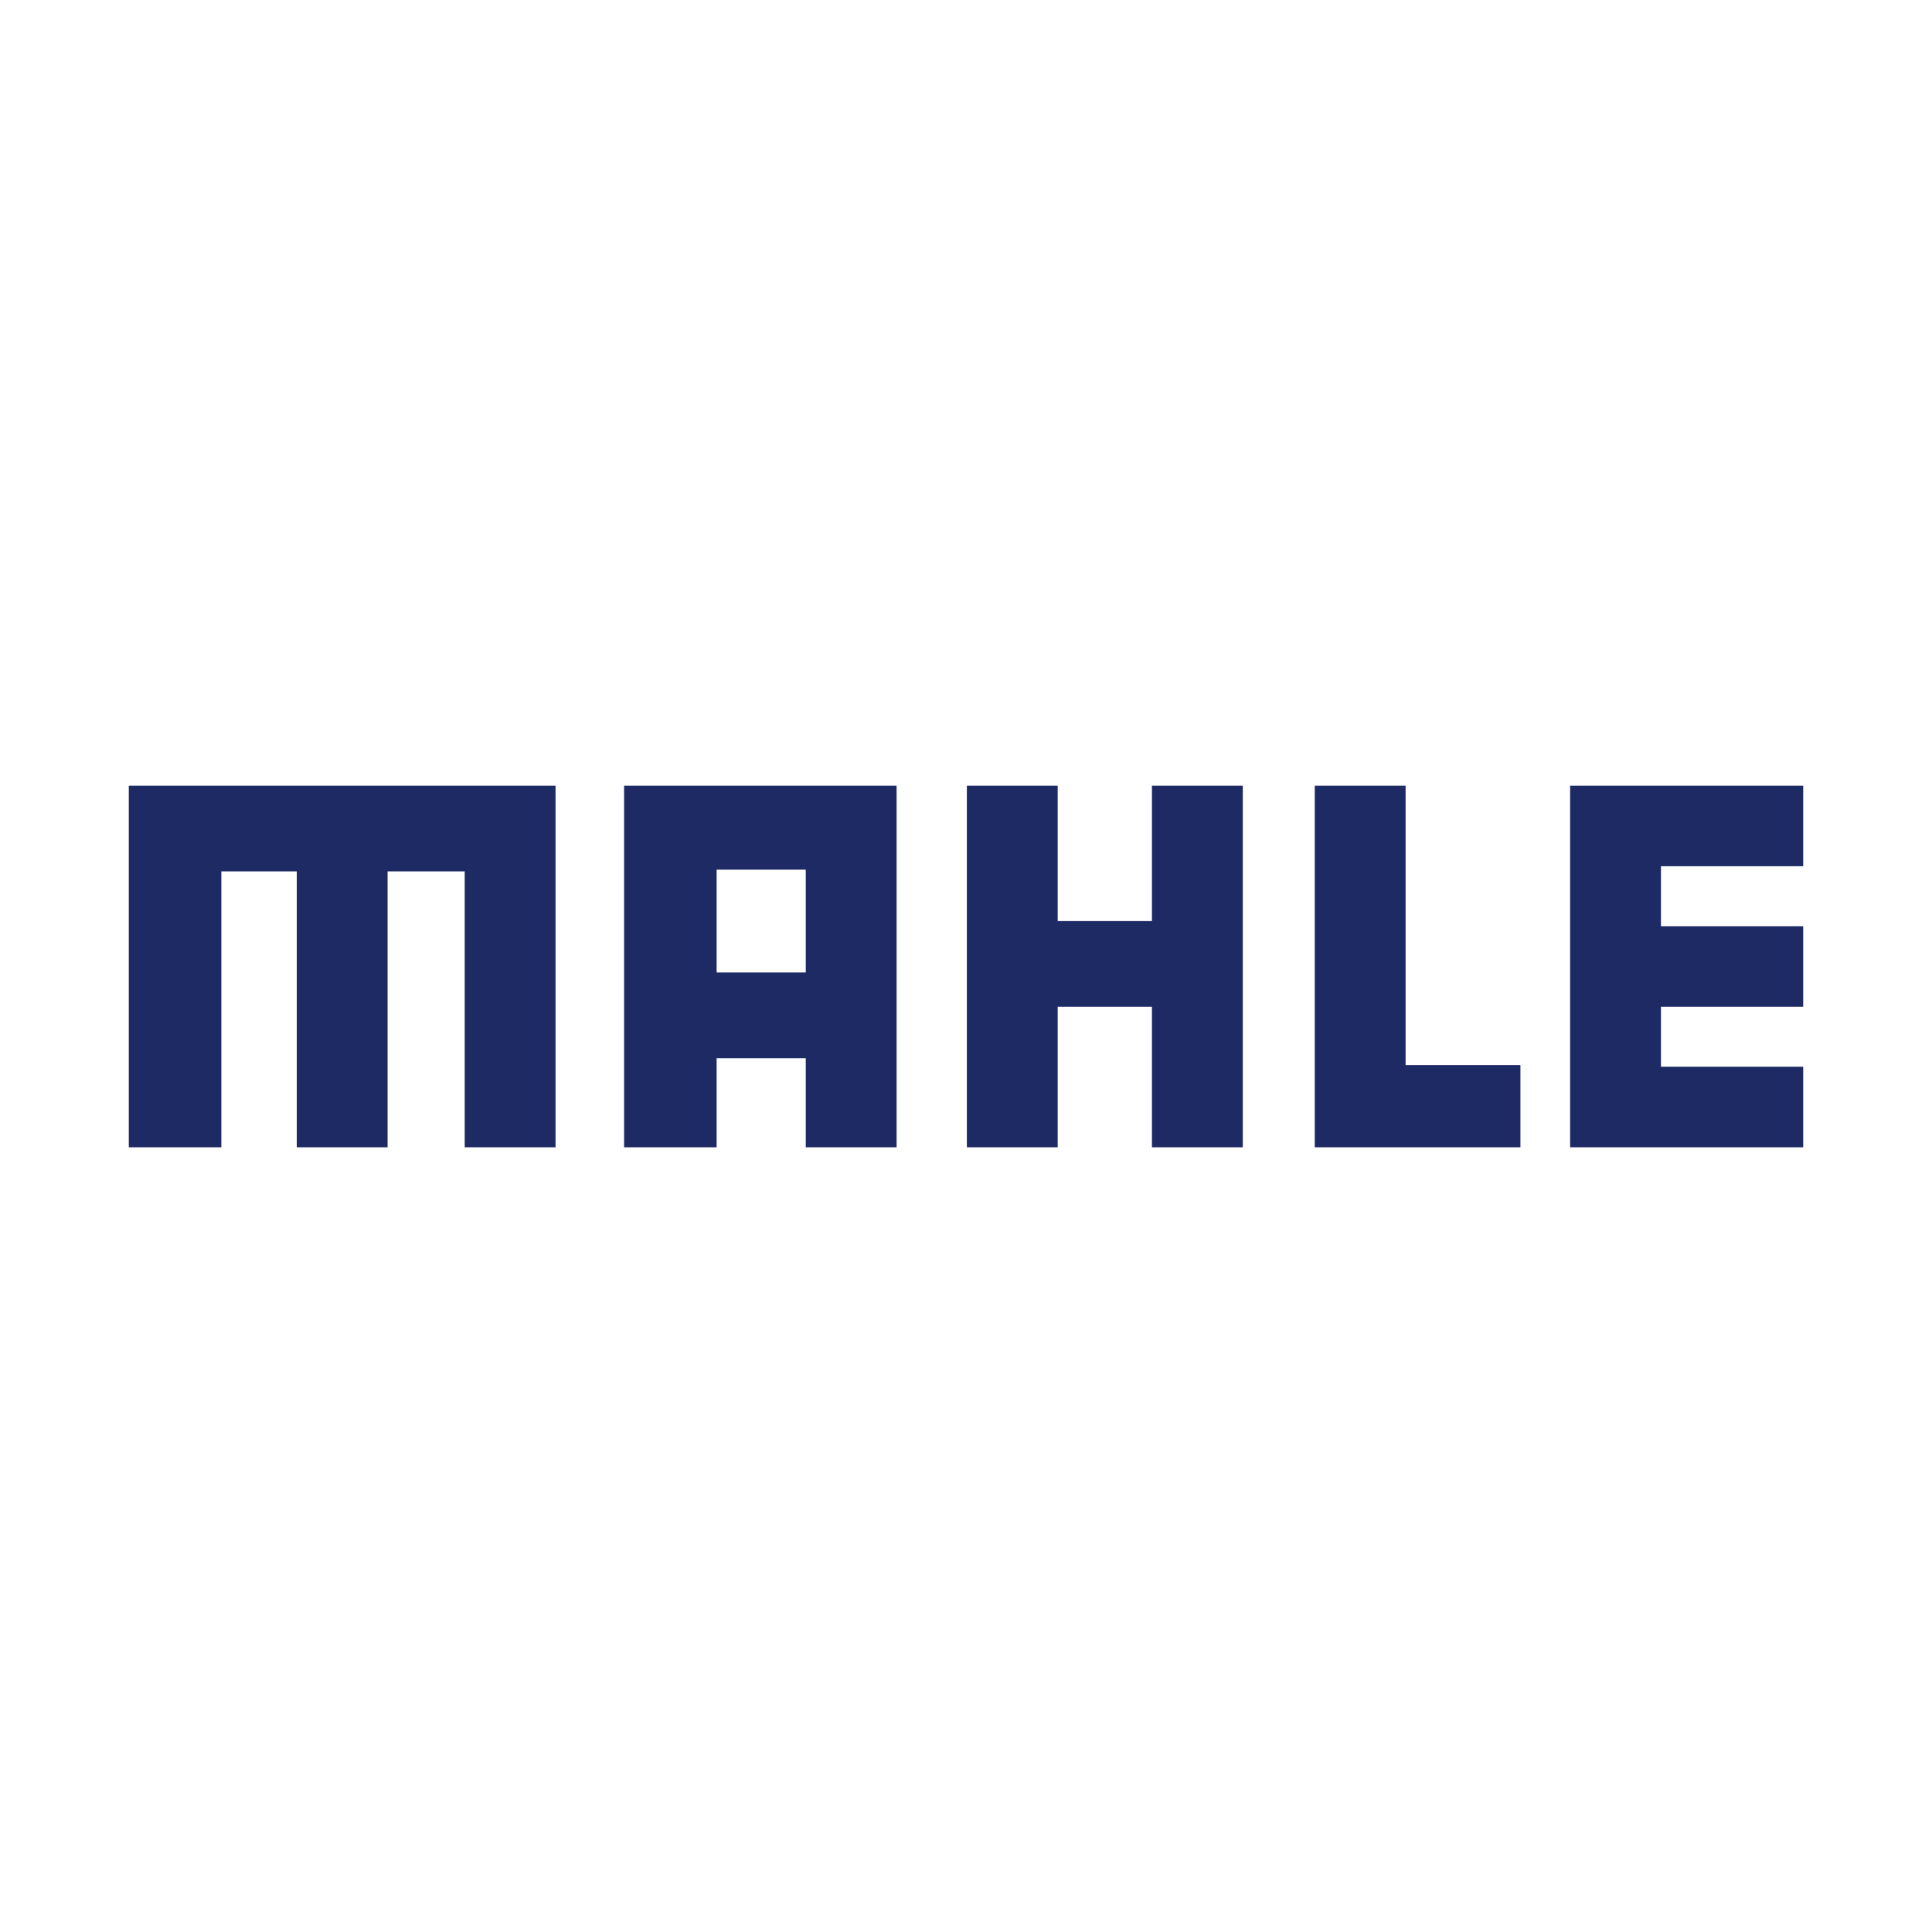
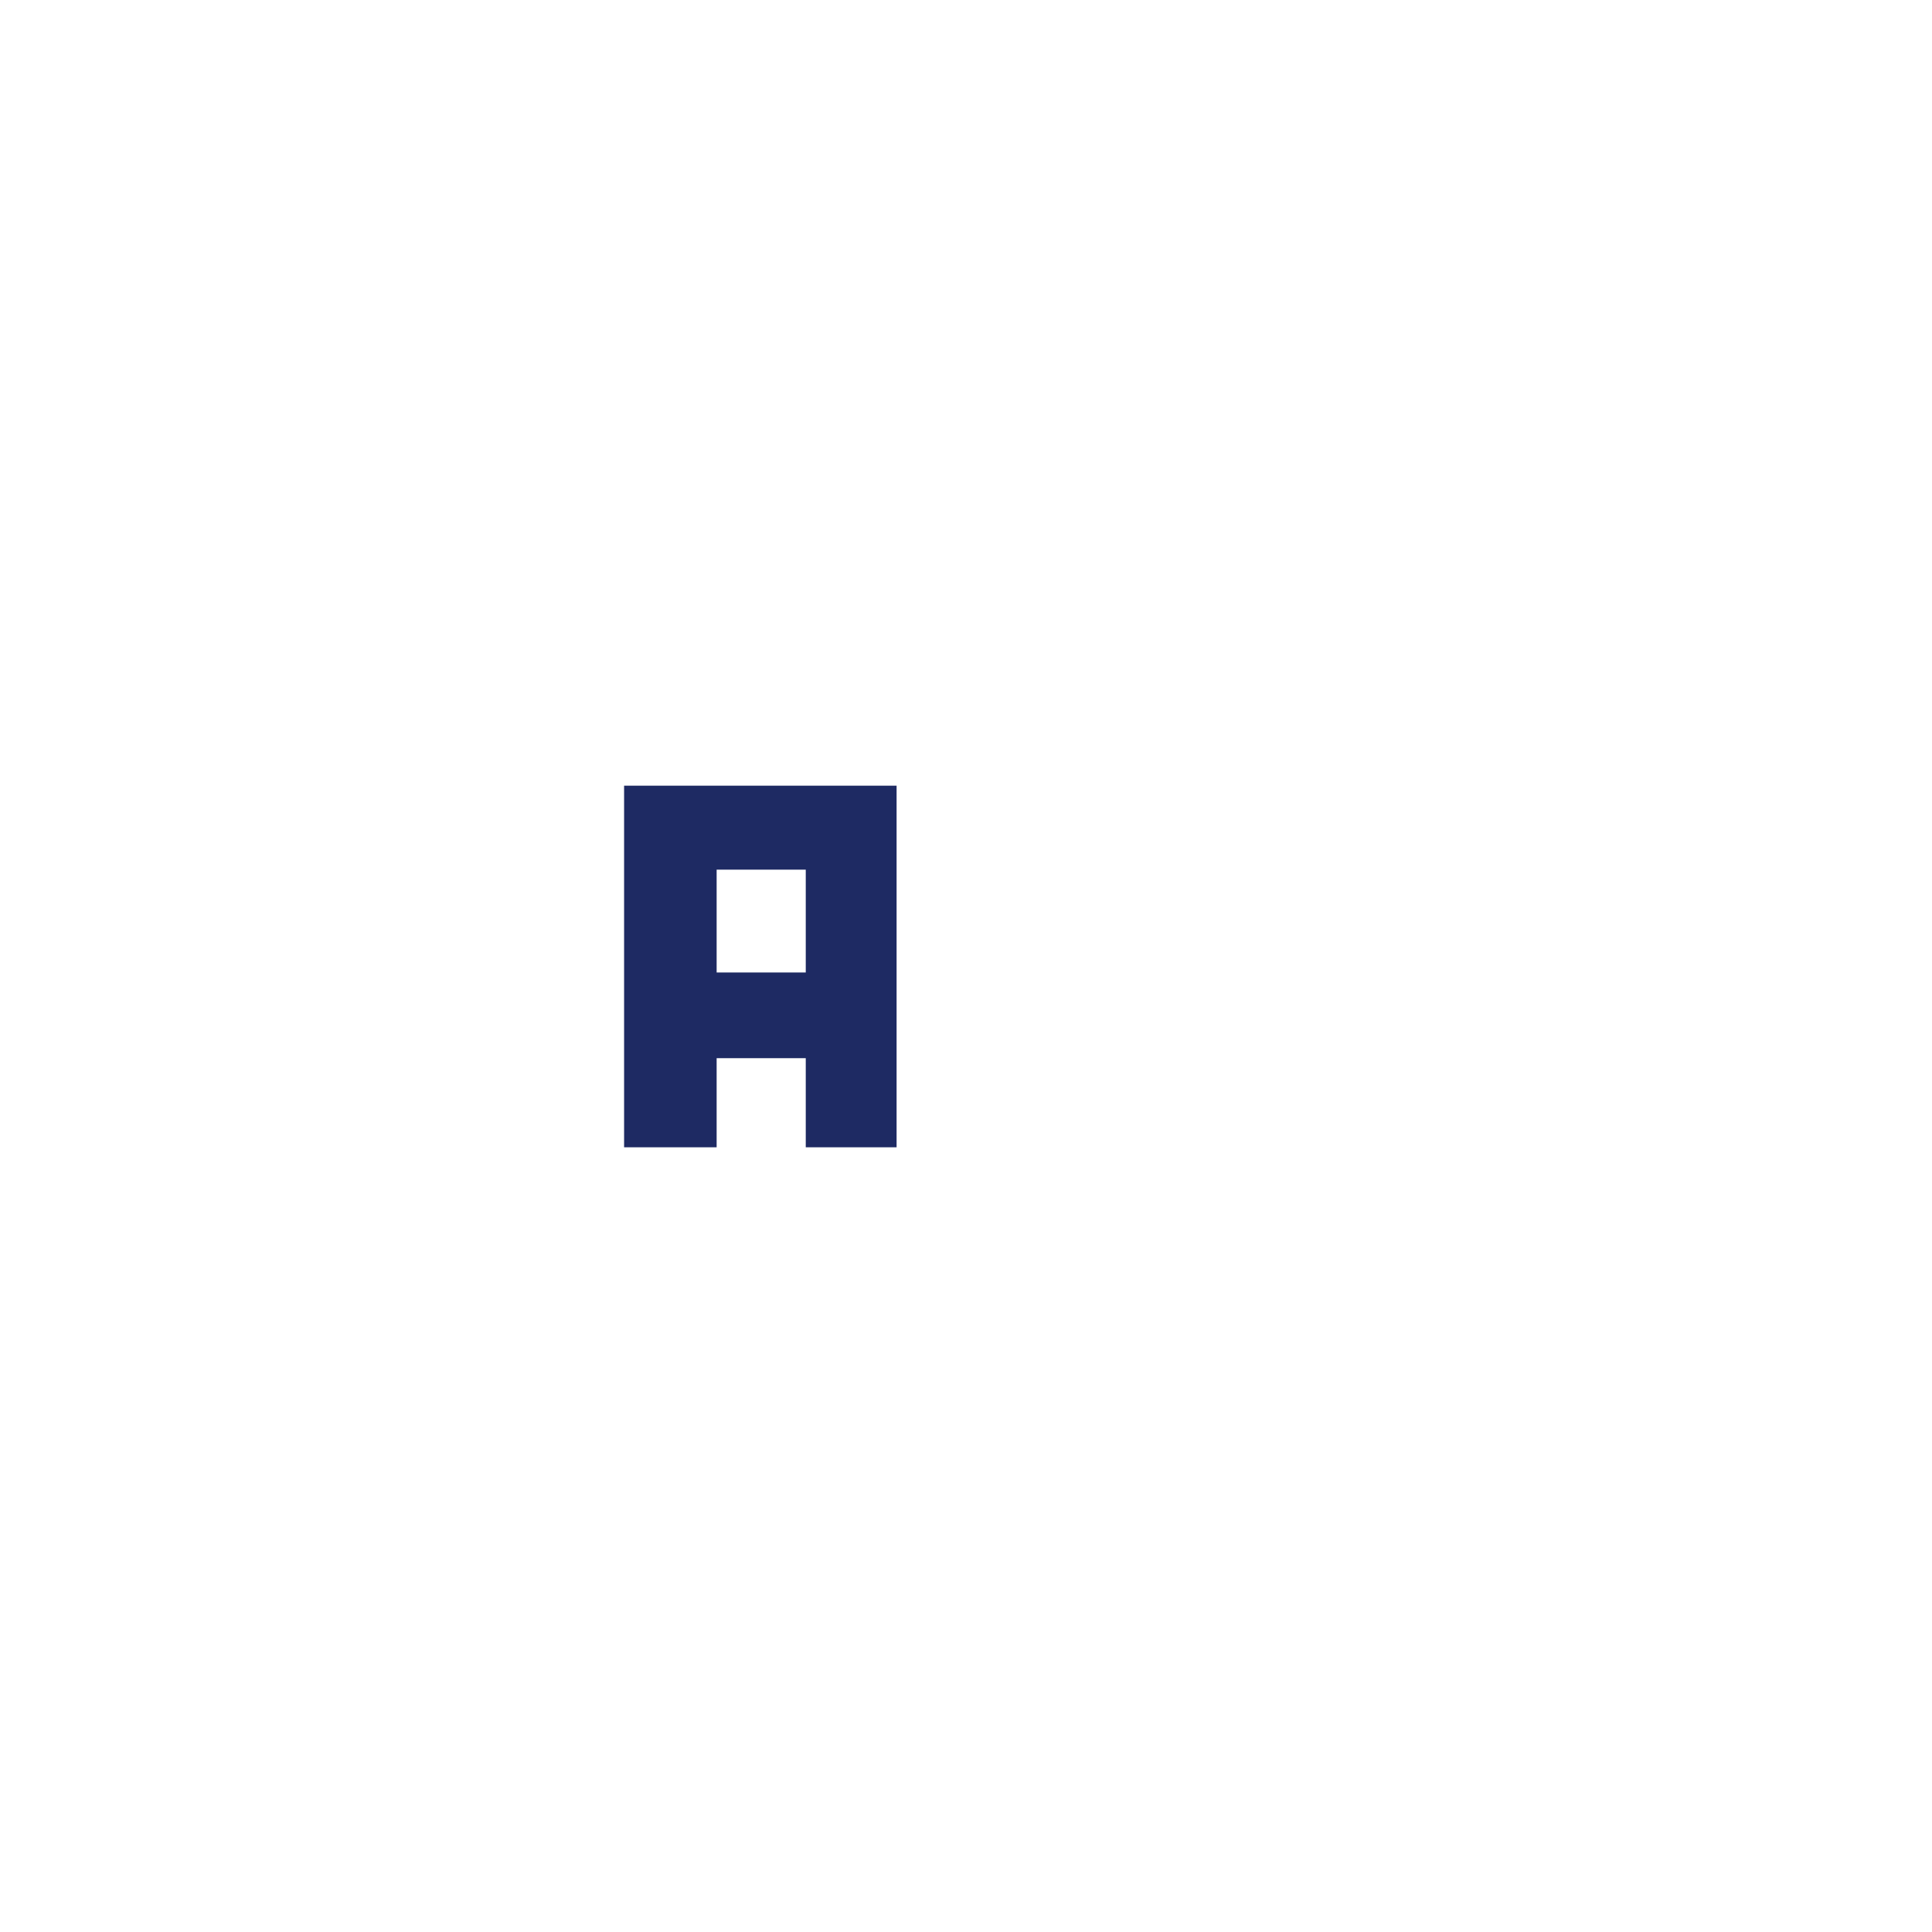
<svg xmlns="http://www.w3.org/2000/svg" width="300" height="300" viewBox="0 0 300 300" fill="none">
-   <path d="M20 122V178.151H34.37V135.306H46.08V178.151H60.184V135.306H72.16V178.151H86.264V122H20Z" fill="#1E2A63" />
-   <path d="M178.874 122V143.024H164.237V122H150.133V178.151H164.237V156.33H178.874V178.151H192.979V122H178.874Z" fill="#1E2A63" />
-   <path d="M218.26 165.378V122H204.156V178.151H236.09V165.378H218.26Z" fill="#1E2A63" />
-   <path d="M280 134.508V122H252.856H243.808V178.151H252.856H280V165.644H257.912V156.33H280V143.822H257.912V134.508H280Z" fill="#1E2A63" />
  <path d="M96.909 122V178.151H111.279V164.313H125.118V178.151H139.222V122H96.909ZM111.279 151.007V135.04H125.118V151.007H111.279Z" fill="#1E2A63" />
</svg>